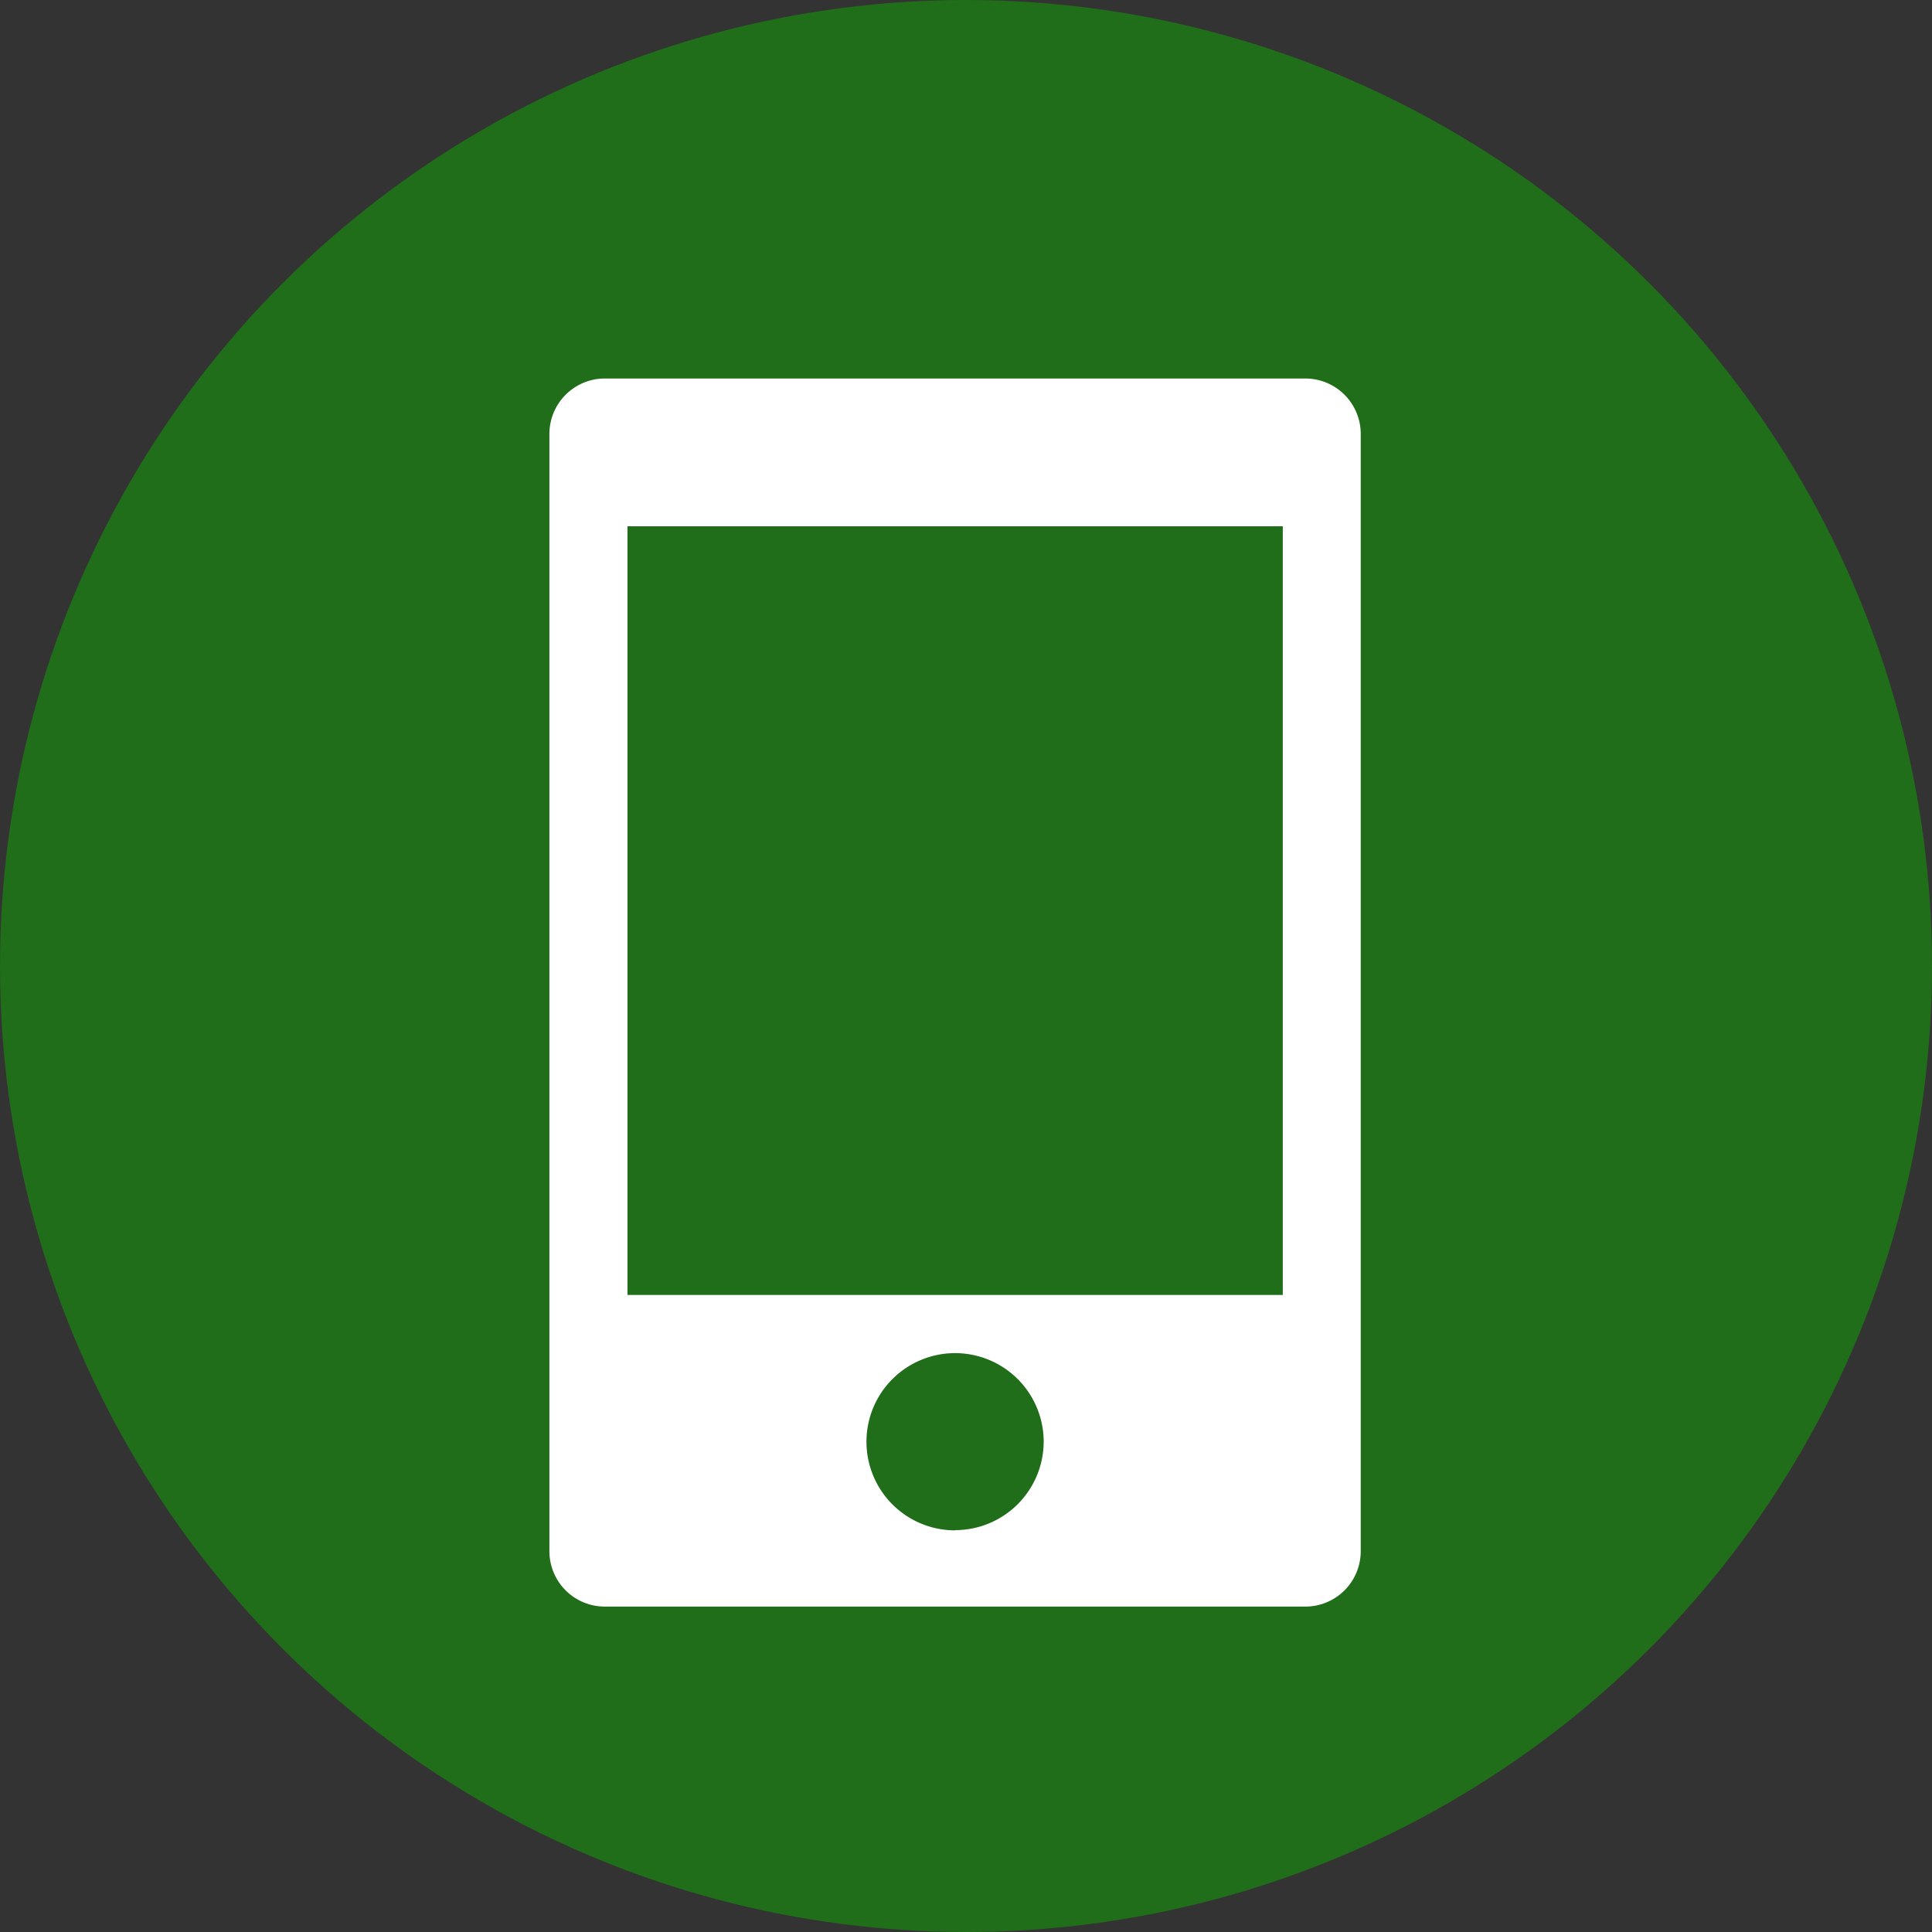
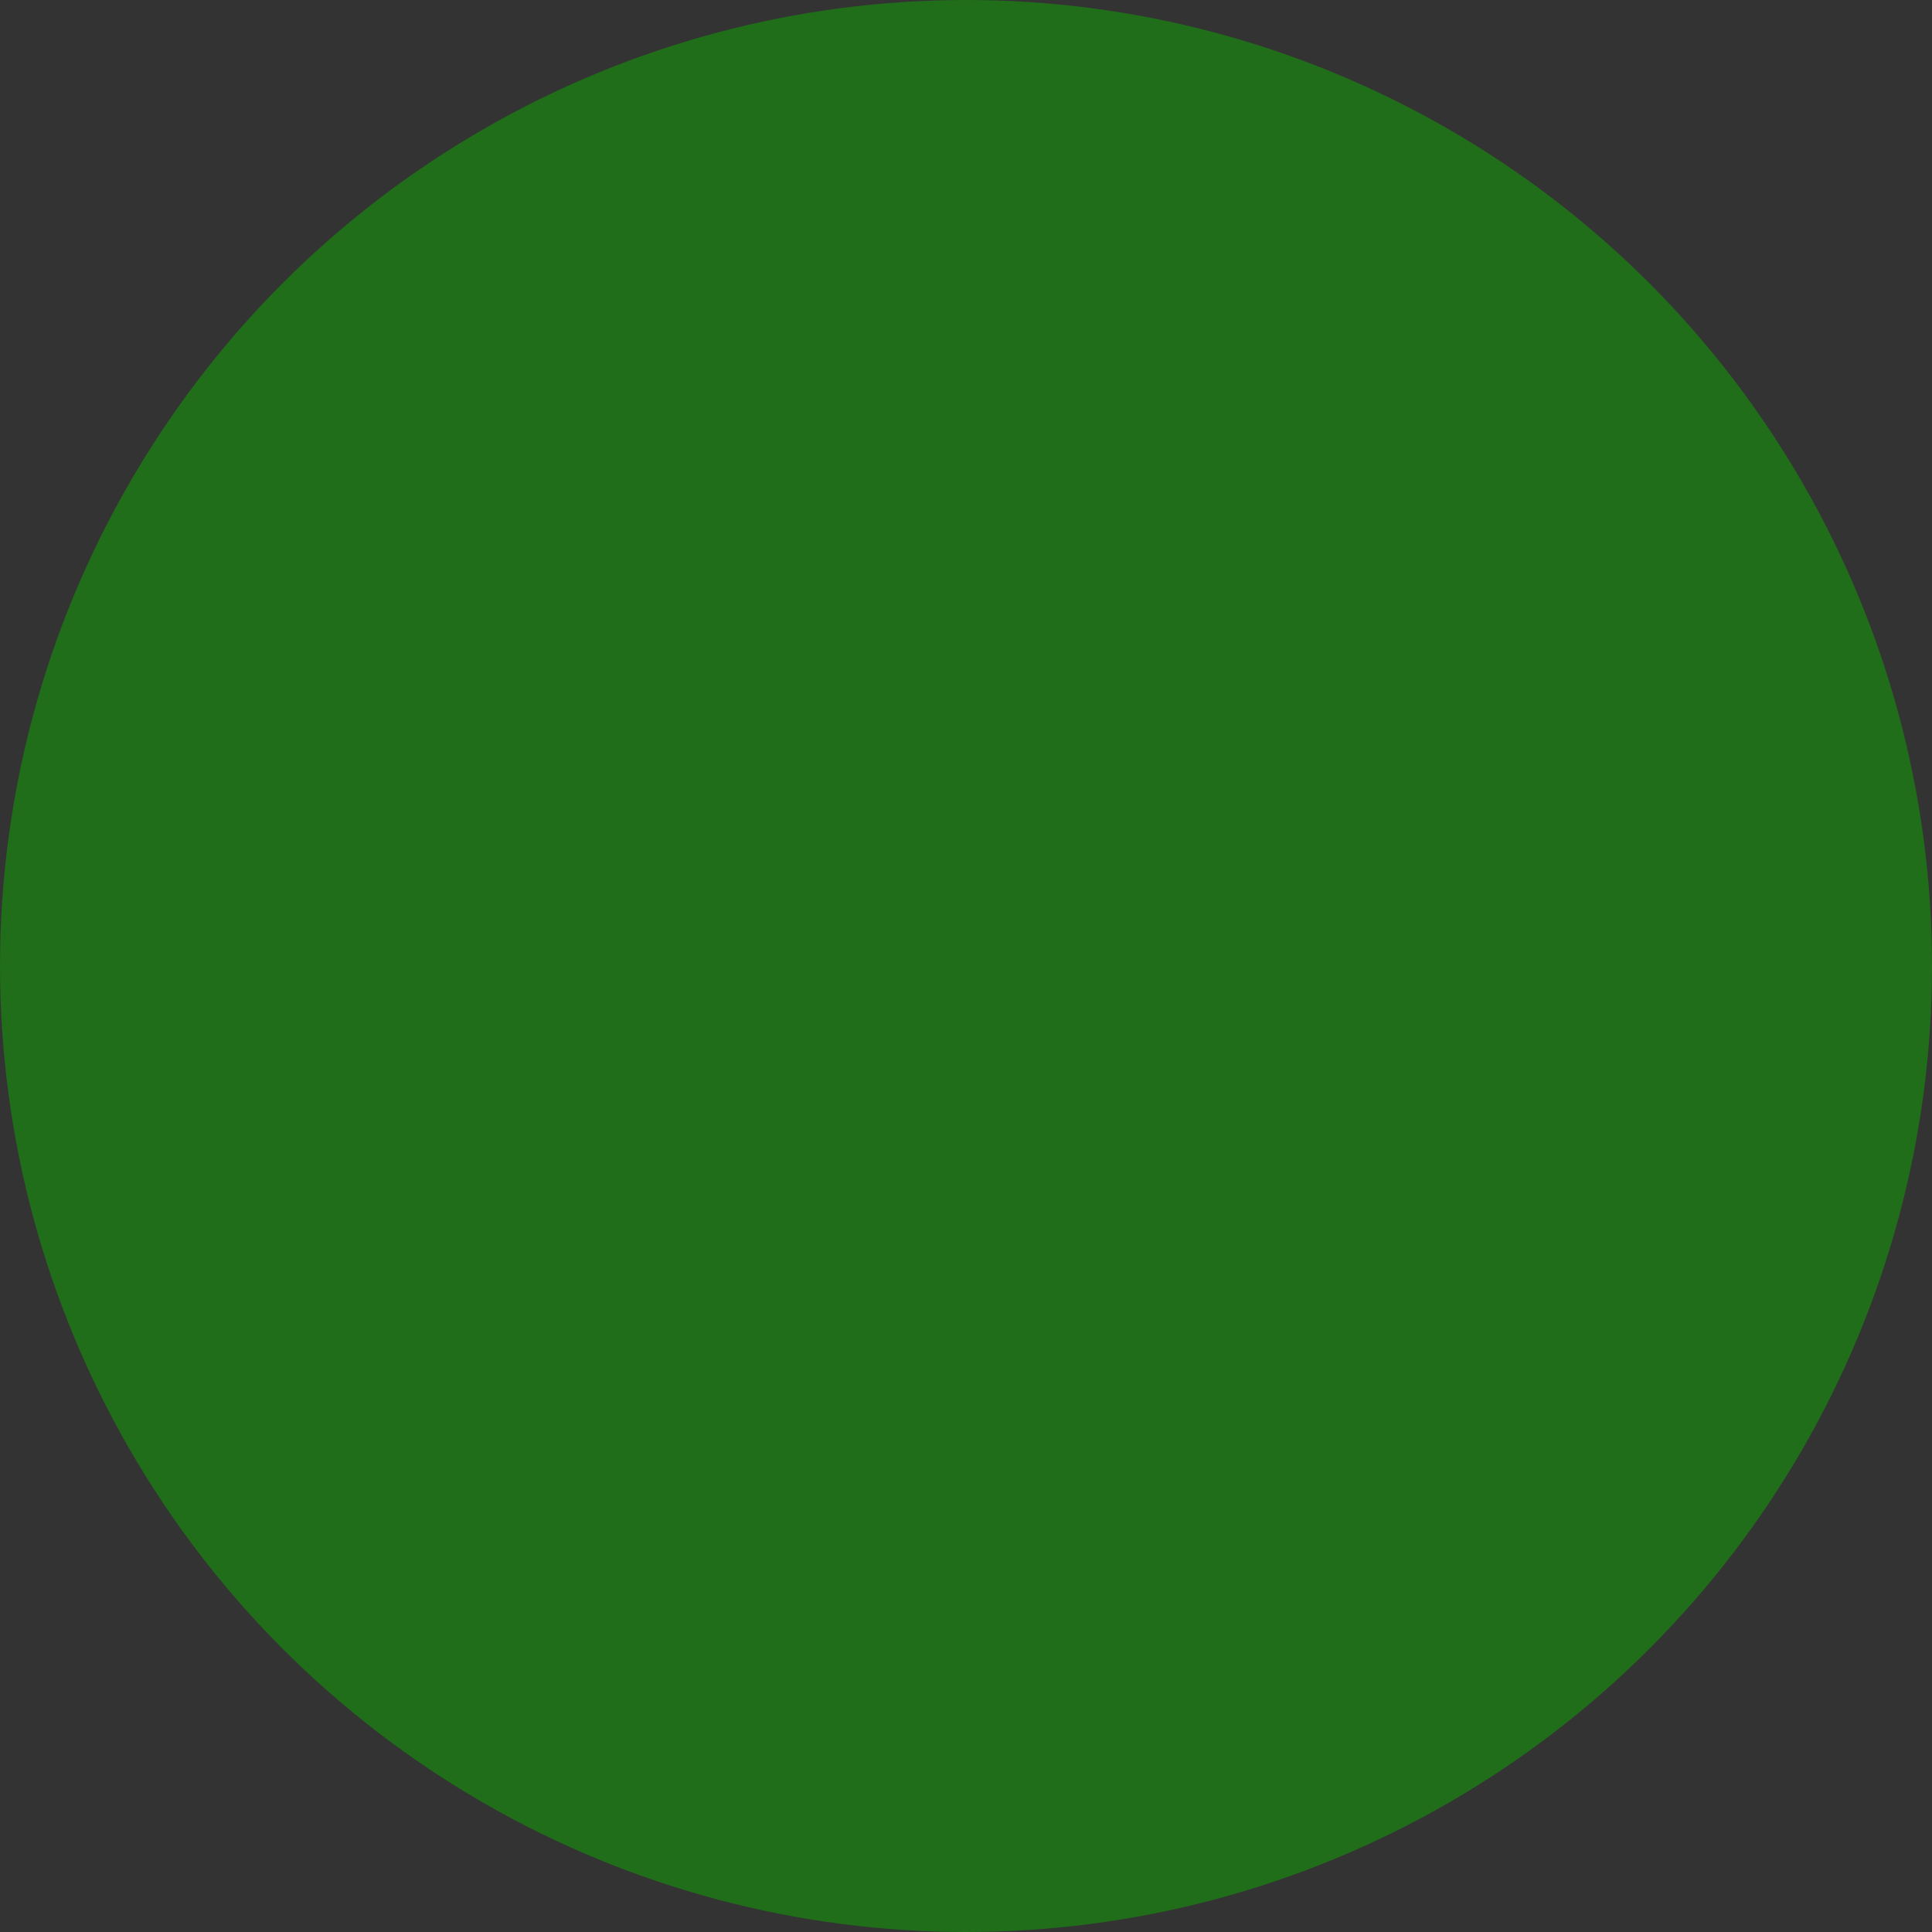
<svg xmlns="http://www.w3.org/2000/svg" id="グループ_166" data-name="グループ 166" width="36.062" height="36.062" viewBox="0 0 36.062 36.062">
  <rect x="0" y="0" width="36.062" height="36.062" fill="#333333" stroke="none" />
  <defs>
    <style>
      .cls-1 {
        fill: #206d1a;
      }

      .cls-2 {
        fill: #fff;
        fill-rule: evenodd;
      }
    </style>
  </defs>
  <circle id="楕円形_5" data-name="楕円形 5" class="cls-1" cx="18.031" cy="18.031" r="18.031" />
-   <path id="シェイプ_558" data-name="シェイプ 558" class="cls-2" d="M207.052,206.534H193.977a1.035,1.035,0,0,0-1.034,1.035v20.854a1.034,1.034,0,0,0,1.034,1.034h13.075a1.034,1.034,0,0,0,1.035-1.034V207.569A1.035,1.035,0,0,0,207.052,206.534Zm-6.537,21.5a1.654,1.654,0,1,1,1.654-1.653A1.654,1.654,0,0,1,200.515,228.03Zm6.116-4.394H194.4V209.292h12.232v14.344Z" transform="translate(-182.688 -199.469)" />
</svg>